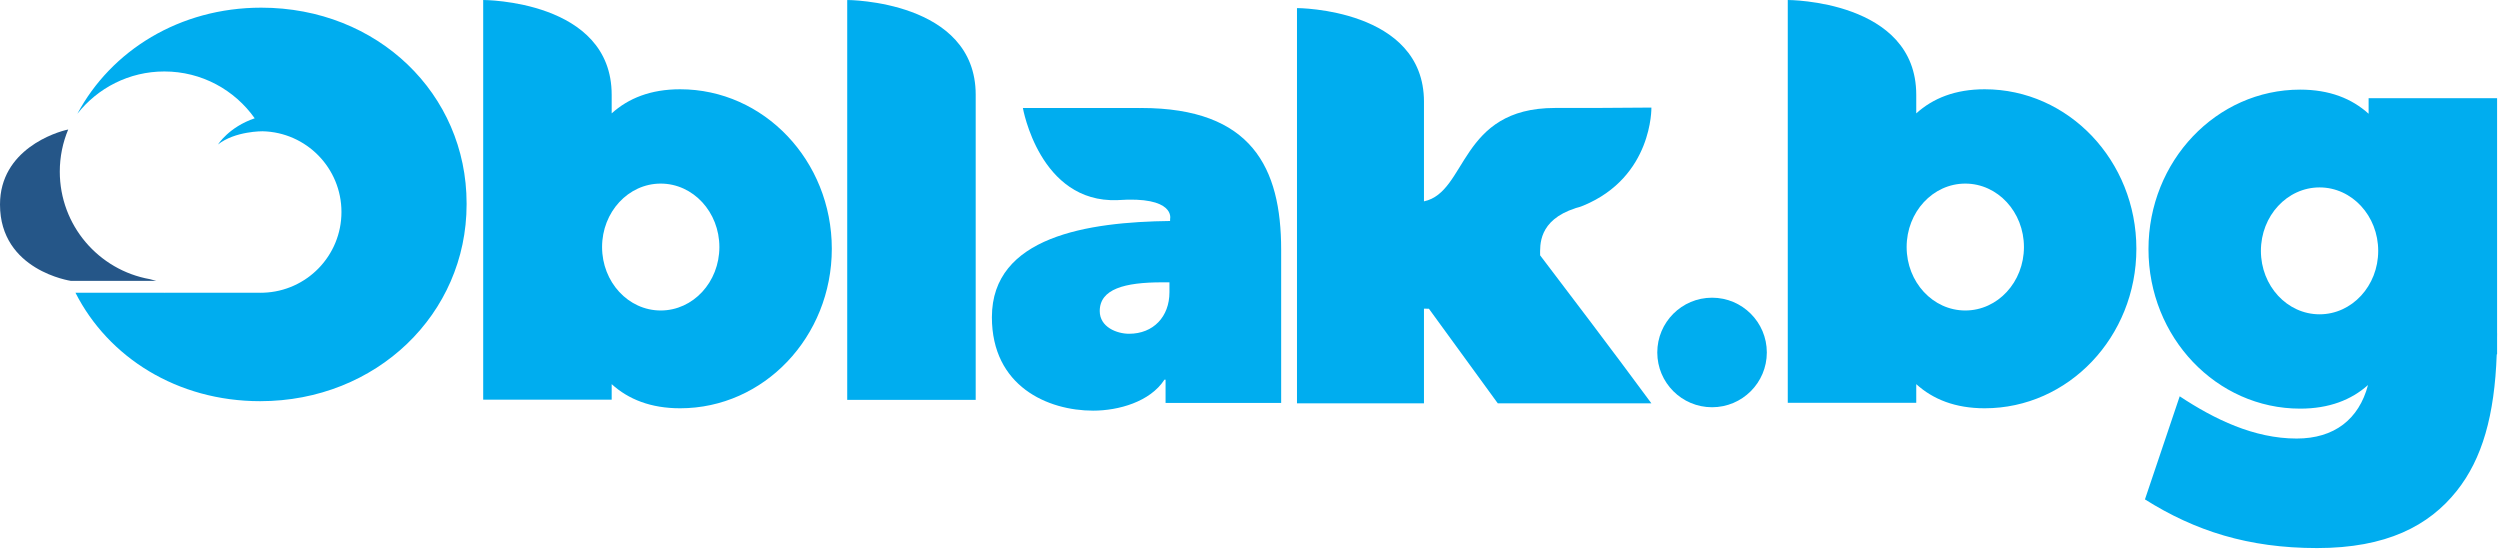
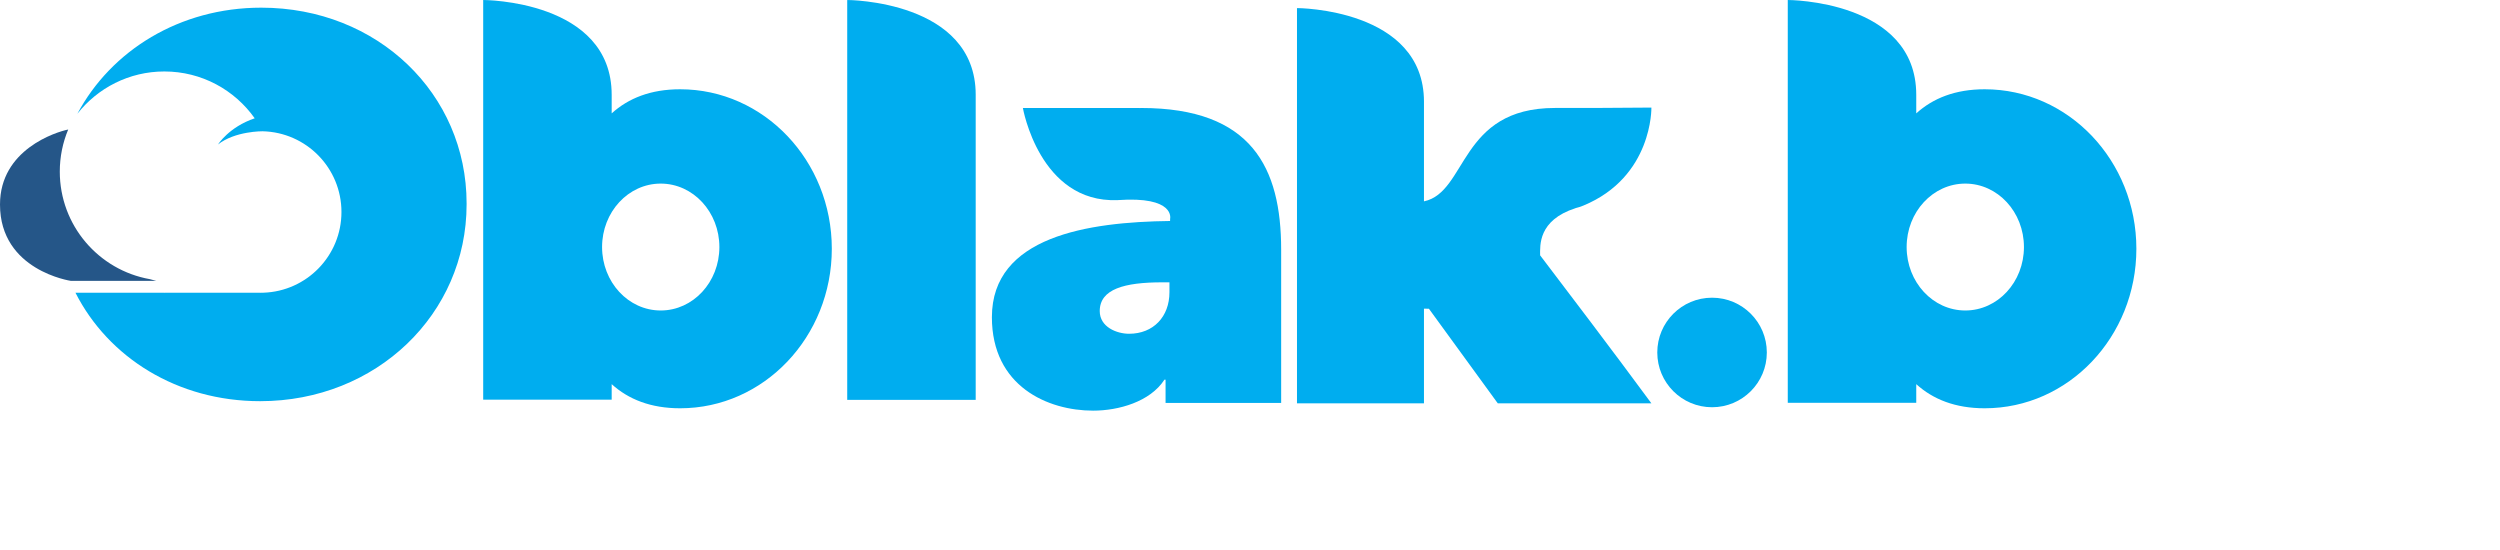
<svg xmlns="http://www.w3.org/2000/svg" width="614" height="135" viewBox="0 0 614 135" fill="none">
  <path d="M162.273 76.256C154.317 76.256 147.869 69.279 147.869 60.673C147.869 52.067 154.317 45.091 162.273 45.091C170.231 45.091 176.68 52.067 176.68 60.673C176.68 69.279 170.231 76.256 162.273 76.256ZM167.041 21.925C159.831 21.925 154.351 24.116 150.229 27.847V23.284C150.229 1.91844e-05 118.672 1.91844e-05 118.672 1.91844e-05V98.159H150.229V94.347C154.351 98.081 159.831 100.273 167.041 100.273C187.612 100.273 204.292 82.731 204.292 61.097C204.292 39.464 187.612 21.925 167.041 21.925" fill="#00ADEF" />
  <path d="M482.675 76.256C474.717 76.256 468.271 69.279 468.271 60.673C468.271 52.067 474.717 45.091 482.675 45.091C490.632 45.091 497.081 52.067 497.081 60.673C497.081 69.279 490.632 76.256 482.675 76.256ZM487.441 21.925C480.232 21.925 474.751 24.116 470.631 27.847V23.284C470.631 1.91844e-05 439.075 1.91844e-05 439.075 1.91844e-05V98.933H470.631V94.347C474.751 98.081 480.232 100.273 487.441 100.273C508.013 100.273 524.693 82.731 524.693 61.097C524.693 39.464 508.013 21.925 487.441 21.925" fill="#00ADEF" />
  <path d="M239.633 23.284C239.633 0.052 208.077 9.53721e-05 208.077 9.53721e-05C208.077 9.53721e-05 208.109 0.047 208.161 0.113L208.077 0.052V98.211H239.631V23.352C239.631 23.325 239.633 23.309 239.633 23.284Z" fill="#00ADEF" />
  <path d="M386.939 51.131L386.949 51.115C387.525 50.98 388.143 50.791 388.853 50.5C405.948 43.444 405.583 26.42 405.583 26.42L391.211 26.516H381.881C358.349 26.516 360.396 47.201 349.727 49.451V25.065C349.727 25.041 349.729 25.023 349.729 25C349.729 2.036 318.539 1.985 318.539 1.985C318.539 1.985 318.571 2.031 318.621 2.097L318.539 2.036V99.06H349.727V75.814C350.324 75.819 350.808 75.819 350.937 75.819L367.856 99.06H405.583C396.345 86.498 384.345 70.72 378.253 62.707C378.253 60.292 377.733 54.101 386.939 51.131Z" fill="#00ADEF" />
  <path d="M287.217 71.784C287.217 77.766 283.276 81.973 277.299 81.973C274.309 81.973 270.096 80.342 270.096 76.404C270.096 70.972 276.211 69.34 285.449 69.34H287.217V71.784ZM280.284 26.523C280.135 26.523 280 26.54 279.855 26.545L279.841 26.523H251.22C251.22 26.523 255.288 49.88 274.447 49.151C288.721 48.129 287.383 53.728 287.383 53.728L287.369 54.275C267.229 54.513 243.609 58.069 243.609 77.902C243.609 94.878 257.332 100.855 268.469 100.855C274.719 100.855 282.461 98.684 285.989 93.247H286.263V98.954H314.653V61.323C314.653 41.219 307.459 26.523 280.284 26.523" fill="#00ADEF" />
  <path d="M96.881 27.067H96.339V27.881H96.881V27.067Z" fill="#00ADEF" />
  <path d="M64.155 1.883C44.125 1.883 27.291 12.413 18.995 27.952C23.971 21.623 31.69 17.552 40.365 17.552C49.534 17.552 57.636 22.097 62.556 29.052C56.216 31.204 53.535 35.489 53.535 35.489C57.748 32.161 64.502 32.241 64.502 32.241C75.237 32.496 83.862 41.271 83.862 52.067C83.862 62.8 75.337 71.537 64.692 71.889V71.893H64.527C64.359 71.897 64.192 71.905 64.023 71.905C63.908 71.905 63.793 71.895 63.679 71.893H40.773C40.636 71.895 40.503 71.905 40.365 71.905C40.18 71.905 39.997 71.897 39.812 71.893H18.53C26.596 87.783 43.526 98.53 63.889 98.53C92.487 98.53 114.596 77.083 114.596 50.205V49.943C114.596 23.067 92.752 1.883 64.155 1.883" fill="#00ADEF" />
  <path d="M14.684 42.147C14.684 38.481 15.422 34.988 16.753 31.805C13.704 32.436 0 36.736 0 50.233C0 66.471 17.427 68.984 17.427 68.984H38.386C37.851 68.851 37.332 68.711 36.821 68.565C24.242 66.341 14.684 55.364 14.684 42.147" fill="#255688" />
-   <path d="M569.686 77.193C561.728 77.193 555.279 70.219 555.279 61.612C555.279 53.005 561.728 46.029 569.686 46.029C577.642 46.029 584.088 53.005 584.088 61.612C584.088 70.219 577.642 77.193 569.686 77.193V77.193ZM613.286 83.059C613.29 82.657 613.299 82.266 613.299 81.859L613.286 81.86V24.125H581.73V27.937C577.608 24.203 572.128 22.012 564.917 22.012C544.347 22.012 527.667 39.553 527.667 61.188C527.667 82.821 544.347 100.36 564.917 100.36C572.044 100.36 577.478 98.216 581.583 94.565C579.359 102.979 573.299 107.706 564.047 107.706C553.584 107.706 543.841 102.959 535.335 97.333L526.799 122.652C539.079 130.388 552.187 134.605 569.067 134.605C586.093 134.605 596.556 129.158 603.395 120.54C609.66 112.642 612.655 102.026 613.197 87.072C613.255 87.01 613.286 86.975 613.286 86.975V83.059" fill="#00ADEF" />
  <path d="M433.932 86.567C433.932 93.997 427.909 100.019 420.48 100.019C413.051 100.019 407.028 93.997 407.028 86.567C407.028 79.138 413.051 73.115 420.48 73.115C427.909 73.115 433.932 79.138 433.932 86.567Z" fill="#00ADEF" />
</svg>